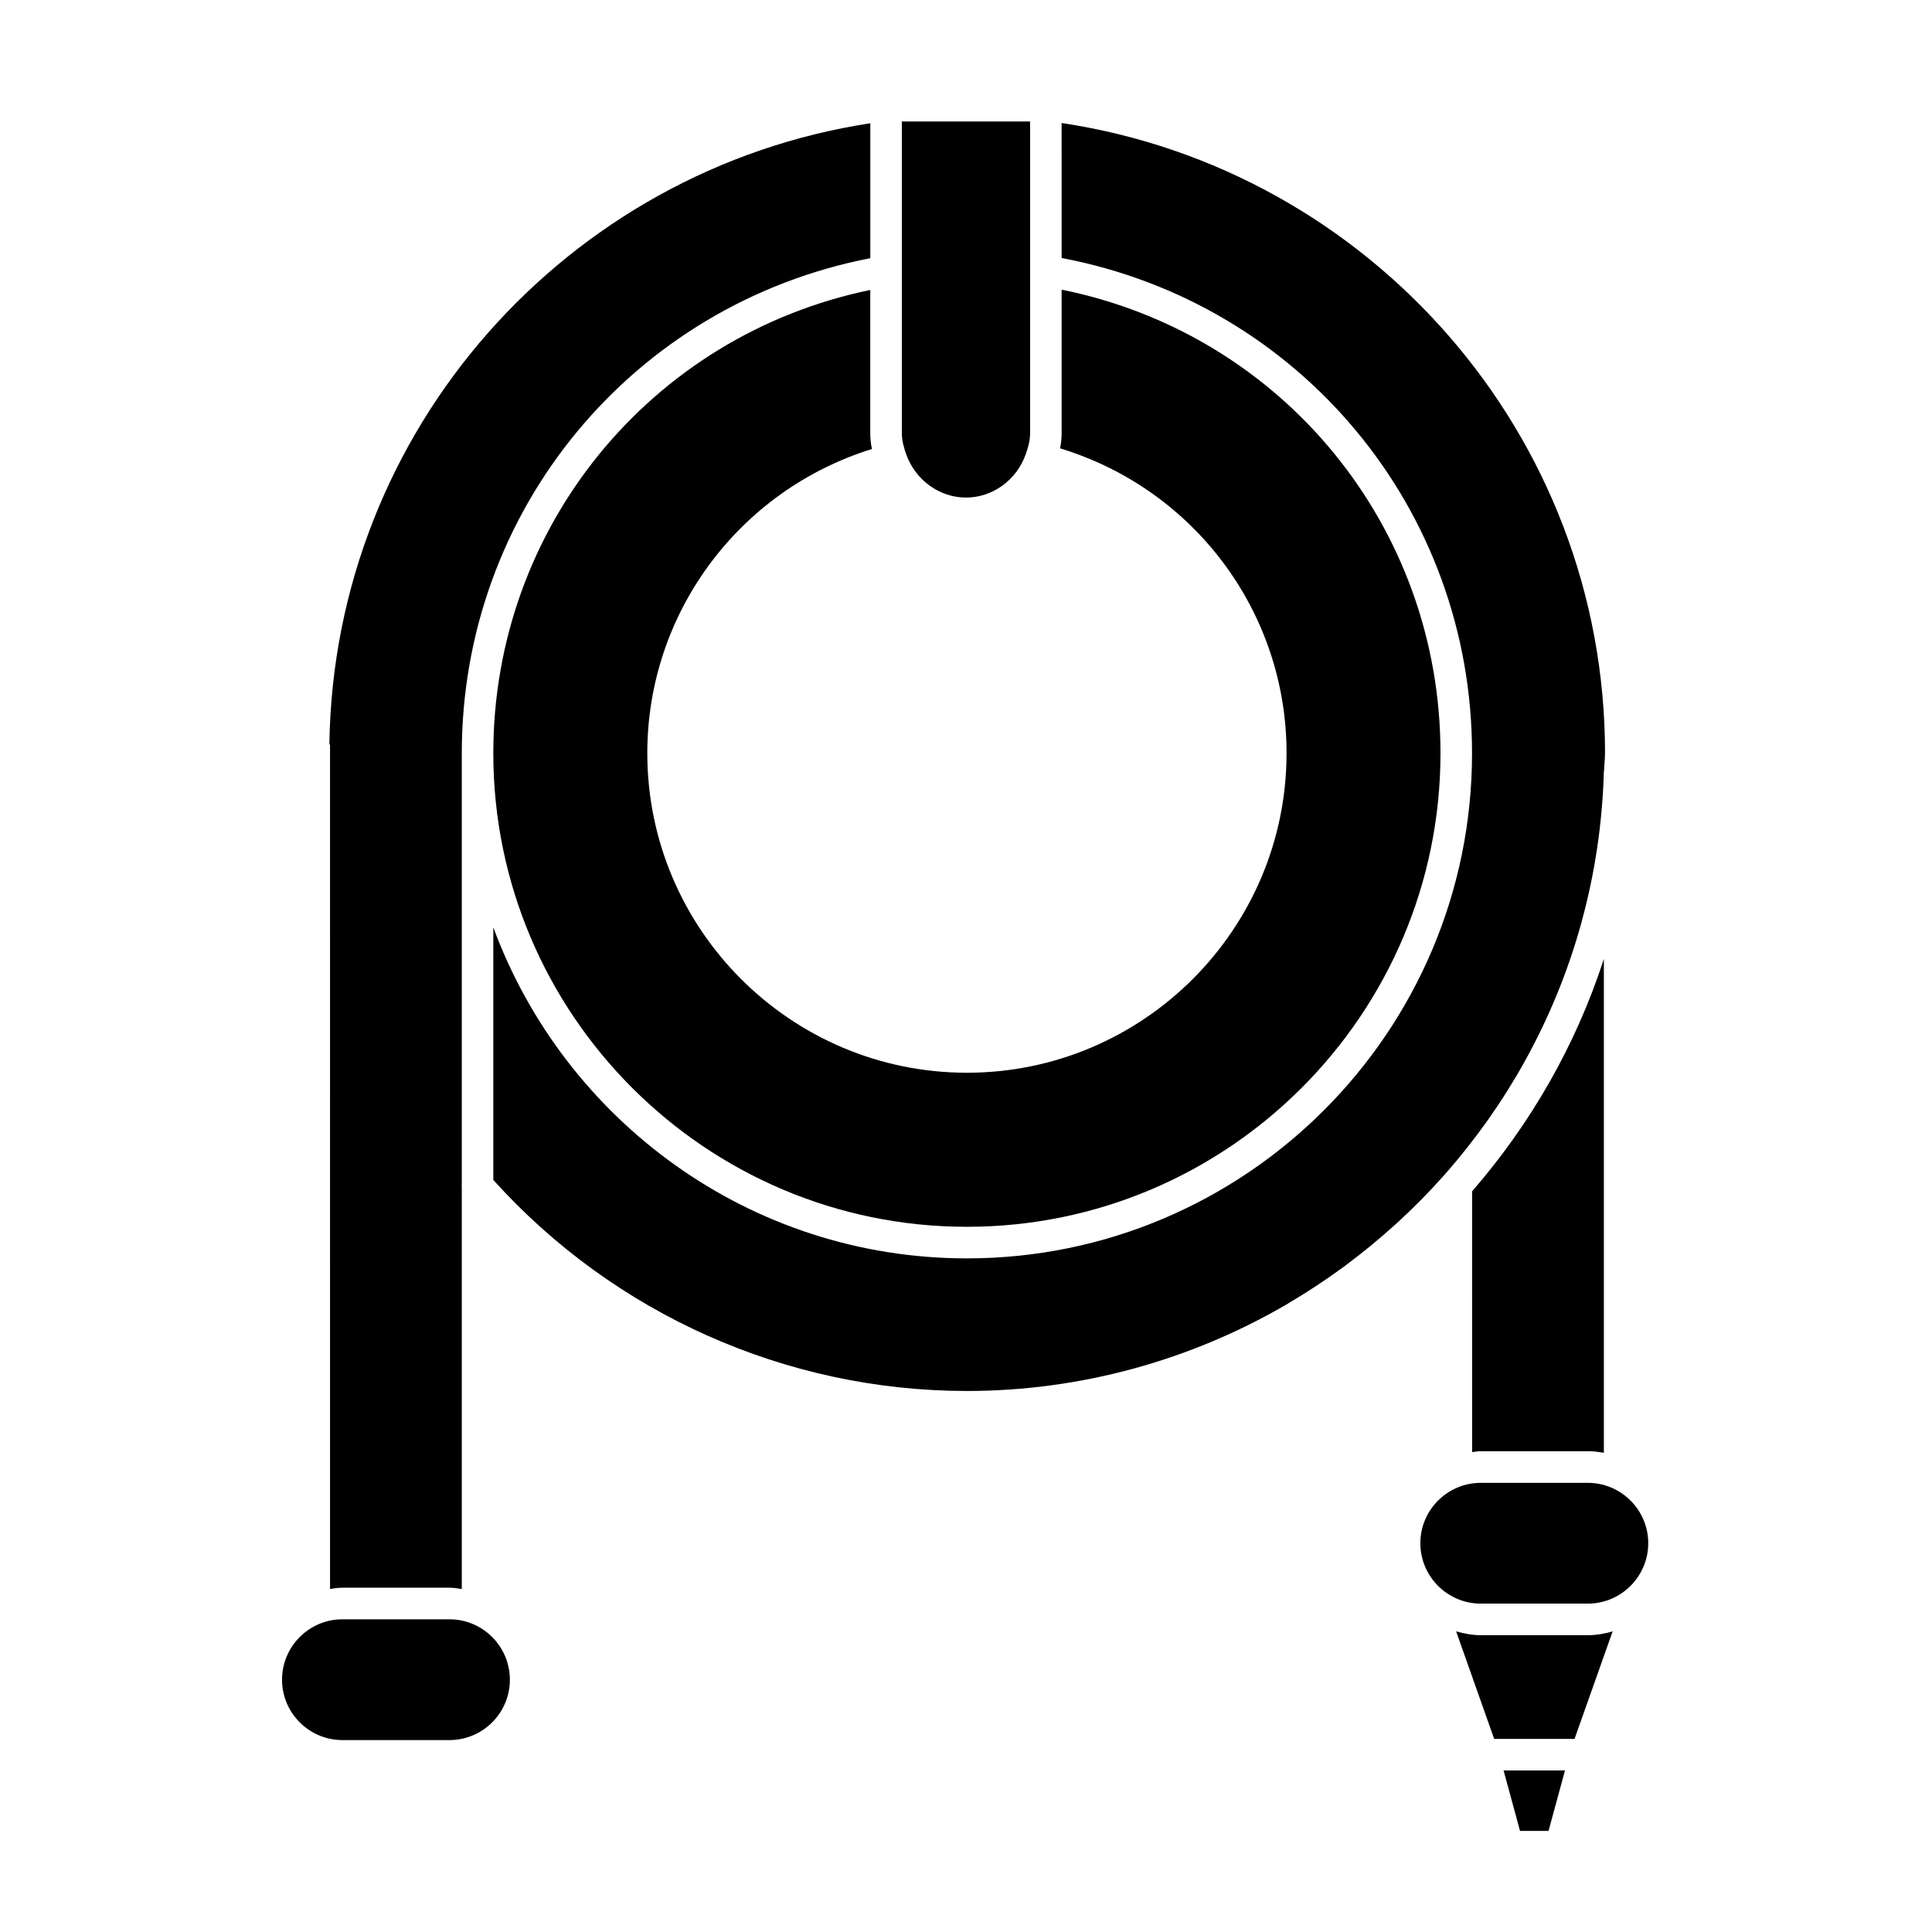
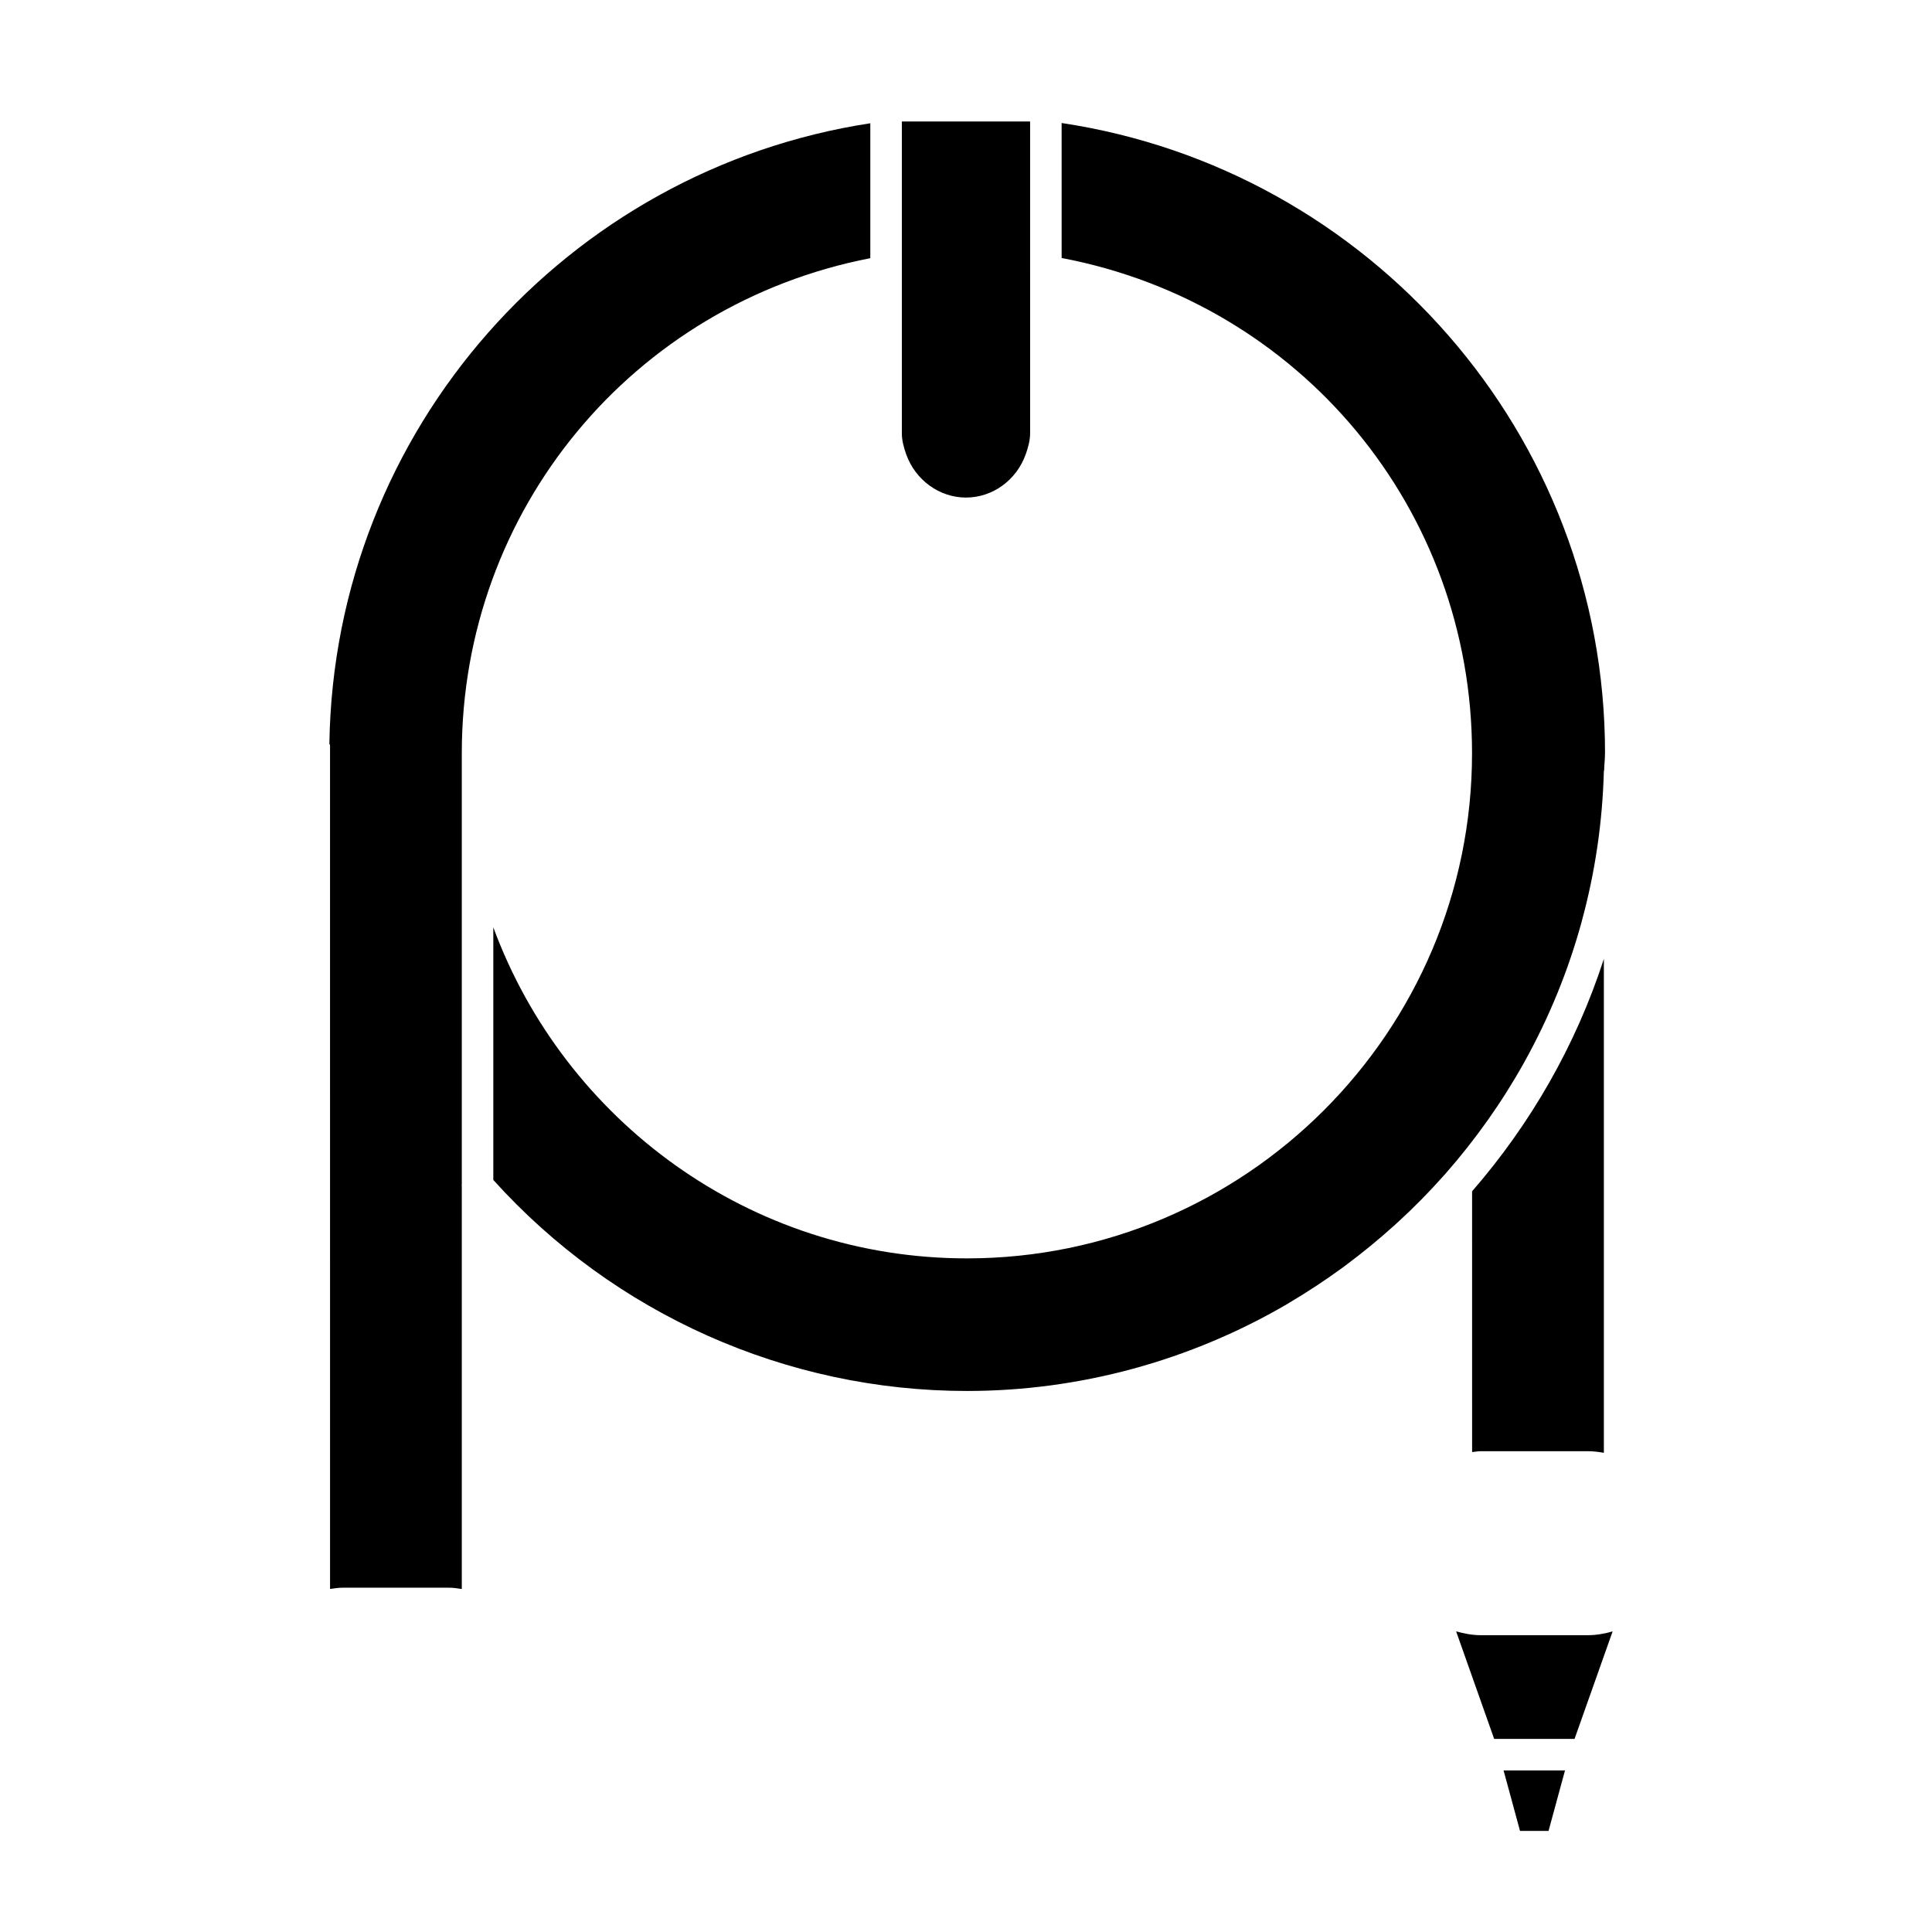
<svg xmlns="http://www.w3.org/2000/svg" fill="#000000" width="800px" height="800px" version="1.1" viewBox="144 144 512 512">
  <g>
    <path d="m561.27 604.83h-21.301l-10.078-28.496c2.094 0.582 4.266 1.008 6.551 1.008h28.371c2.281 0 4.457-0.41 6.551-1.008z" />
    <path d="m569.34 343.59c0 1.543-0.188 3.039-0.234 4.582 0 0.062-0.062 0.078-0.062 0.141-0.188 6.816-0.77 13.555-1.746 20.184-0.016 0.062-0.016 0.125-0.031 0.188-0.961 6.519-2.312 12.941-4.031 19.254-0.047 0.172-0.078 0.332-0.125 0.504-3.527 12.832-8.582 25.223-15.176 37.078-5.856 10.516-12.895 20.453-20.891 29.551-0.172 0.188-0.348 0.379-0.52 0.566-3.793 4.281-7.809 8.344-11.98 12.172-0.332 0.301-0.66 0.598-0.992 0.898-4.094 3.699-8.344 7.195-12.738 10.469-0.348 0.27-0.691 0.52-1.055 0.789-4.535 3.305-9.211 6.391-14.027 9.242-0.203 0.125-0.41 0.25-0.613 0.379-25.551 14.926-54.805 23.035-84.875 23.035-47.863 0-93.473-20.387-125.51-55.922v-66.945c18.863 51.121 67.918 87.727 125.51 87.727 73.809 0 133.86-60.047 133.86-133.87 0-64.691-45.547-119.26-108.76-131.24l-0.004-35.773c81.363 12.188 144.01 82.328 144.01 167z" />
-     <path d="m375.07 262.99c-35.266 10.957-59.527 43.516-59.527 80.594 0 46.695 38.008 84.703 84.703 84.703s84.703-38.008 84.703-84.703c0-37.344-24.465-69.949-60.016-80.766 0.25-1.227 0.41-2.566 0.41-3.953v-38.102c58.473 11.809 100.4 62.691 100.4 122.84 0 69.195-56.301 125.51-125.5 125.51s-125.51-56.316-125.51-125.51c0-59.875 41.723-110.73 99.895-122.76v38.023c0.004 1.449 0.176 2.836 0.441 4.125z" />
    <path d="m416.99 215.75v43.121c0 1.938-0.582 3.84-1.133 5.449 0 0.016-0.016 0.016-0.016 0.016-2.41 6.894-8.789 11.523-15.84 11.523-7.008 0-13.367-4.582-15.824-11.398l-0.016-0.016c-0.566-1.652-1.164-3.606-1.164-5.574v-82.672h33.992z" />
-     <path d="m263.11 605.14h-28.371c-8.816 0-15.996-7.18-15.996-15.996 0-8.816 7.18-16.012 15.996-16.012h28.387c8.816 0 15.996 7.195 15.996 16.012 0 8.816-7.18 15.996-16.012 15.996z" />
    <path d="m263.11 564.76h-28.371c-1.117 0-2.188 0.188-3.273 0.332l-0.004-216.67v-6.926c0-0.156-0.156-0.25-0.172-0.41 1.227-83.352 63.07-152.14 143.35-164.42v35.754c-62.93 12.219-108.26 66.754-108.26 131.18v114.1c-0.047 0.301-0.016 0.535 0 0.836v106.57c-1.086-0.156-2.141-0.344-3.273-0.344z" />
    <path d="m534.12 459.71c15.461-17.805 27.488-38.637 34.922-61.59v130.89c-1.387-0.25-2.785-0.426-4.25-0.426h-28.371c-0.789 0-1.527 0.156-2.297 0.234z" />
-     <path d="m536.42 536.97h28.371c8.816 0 16.012 7.18 16.012 15.996s-7.195 16.012-16.012 16.012h-28.371c-8.816 0-16.012-7.195-16.012-16.012s7.195-15.996 16.012-15.996z" />
    <path d="m554.38 629.21h-7.559l-4.359-16.027h16.281z" />
  </g>
</svg>